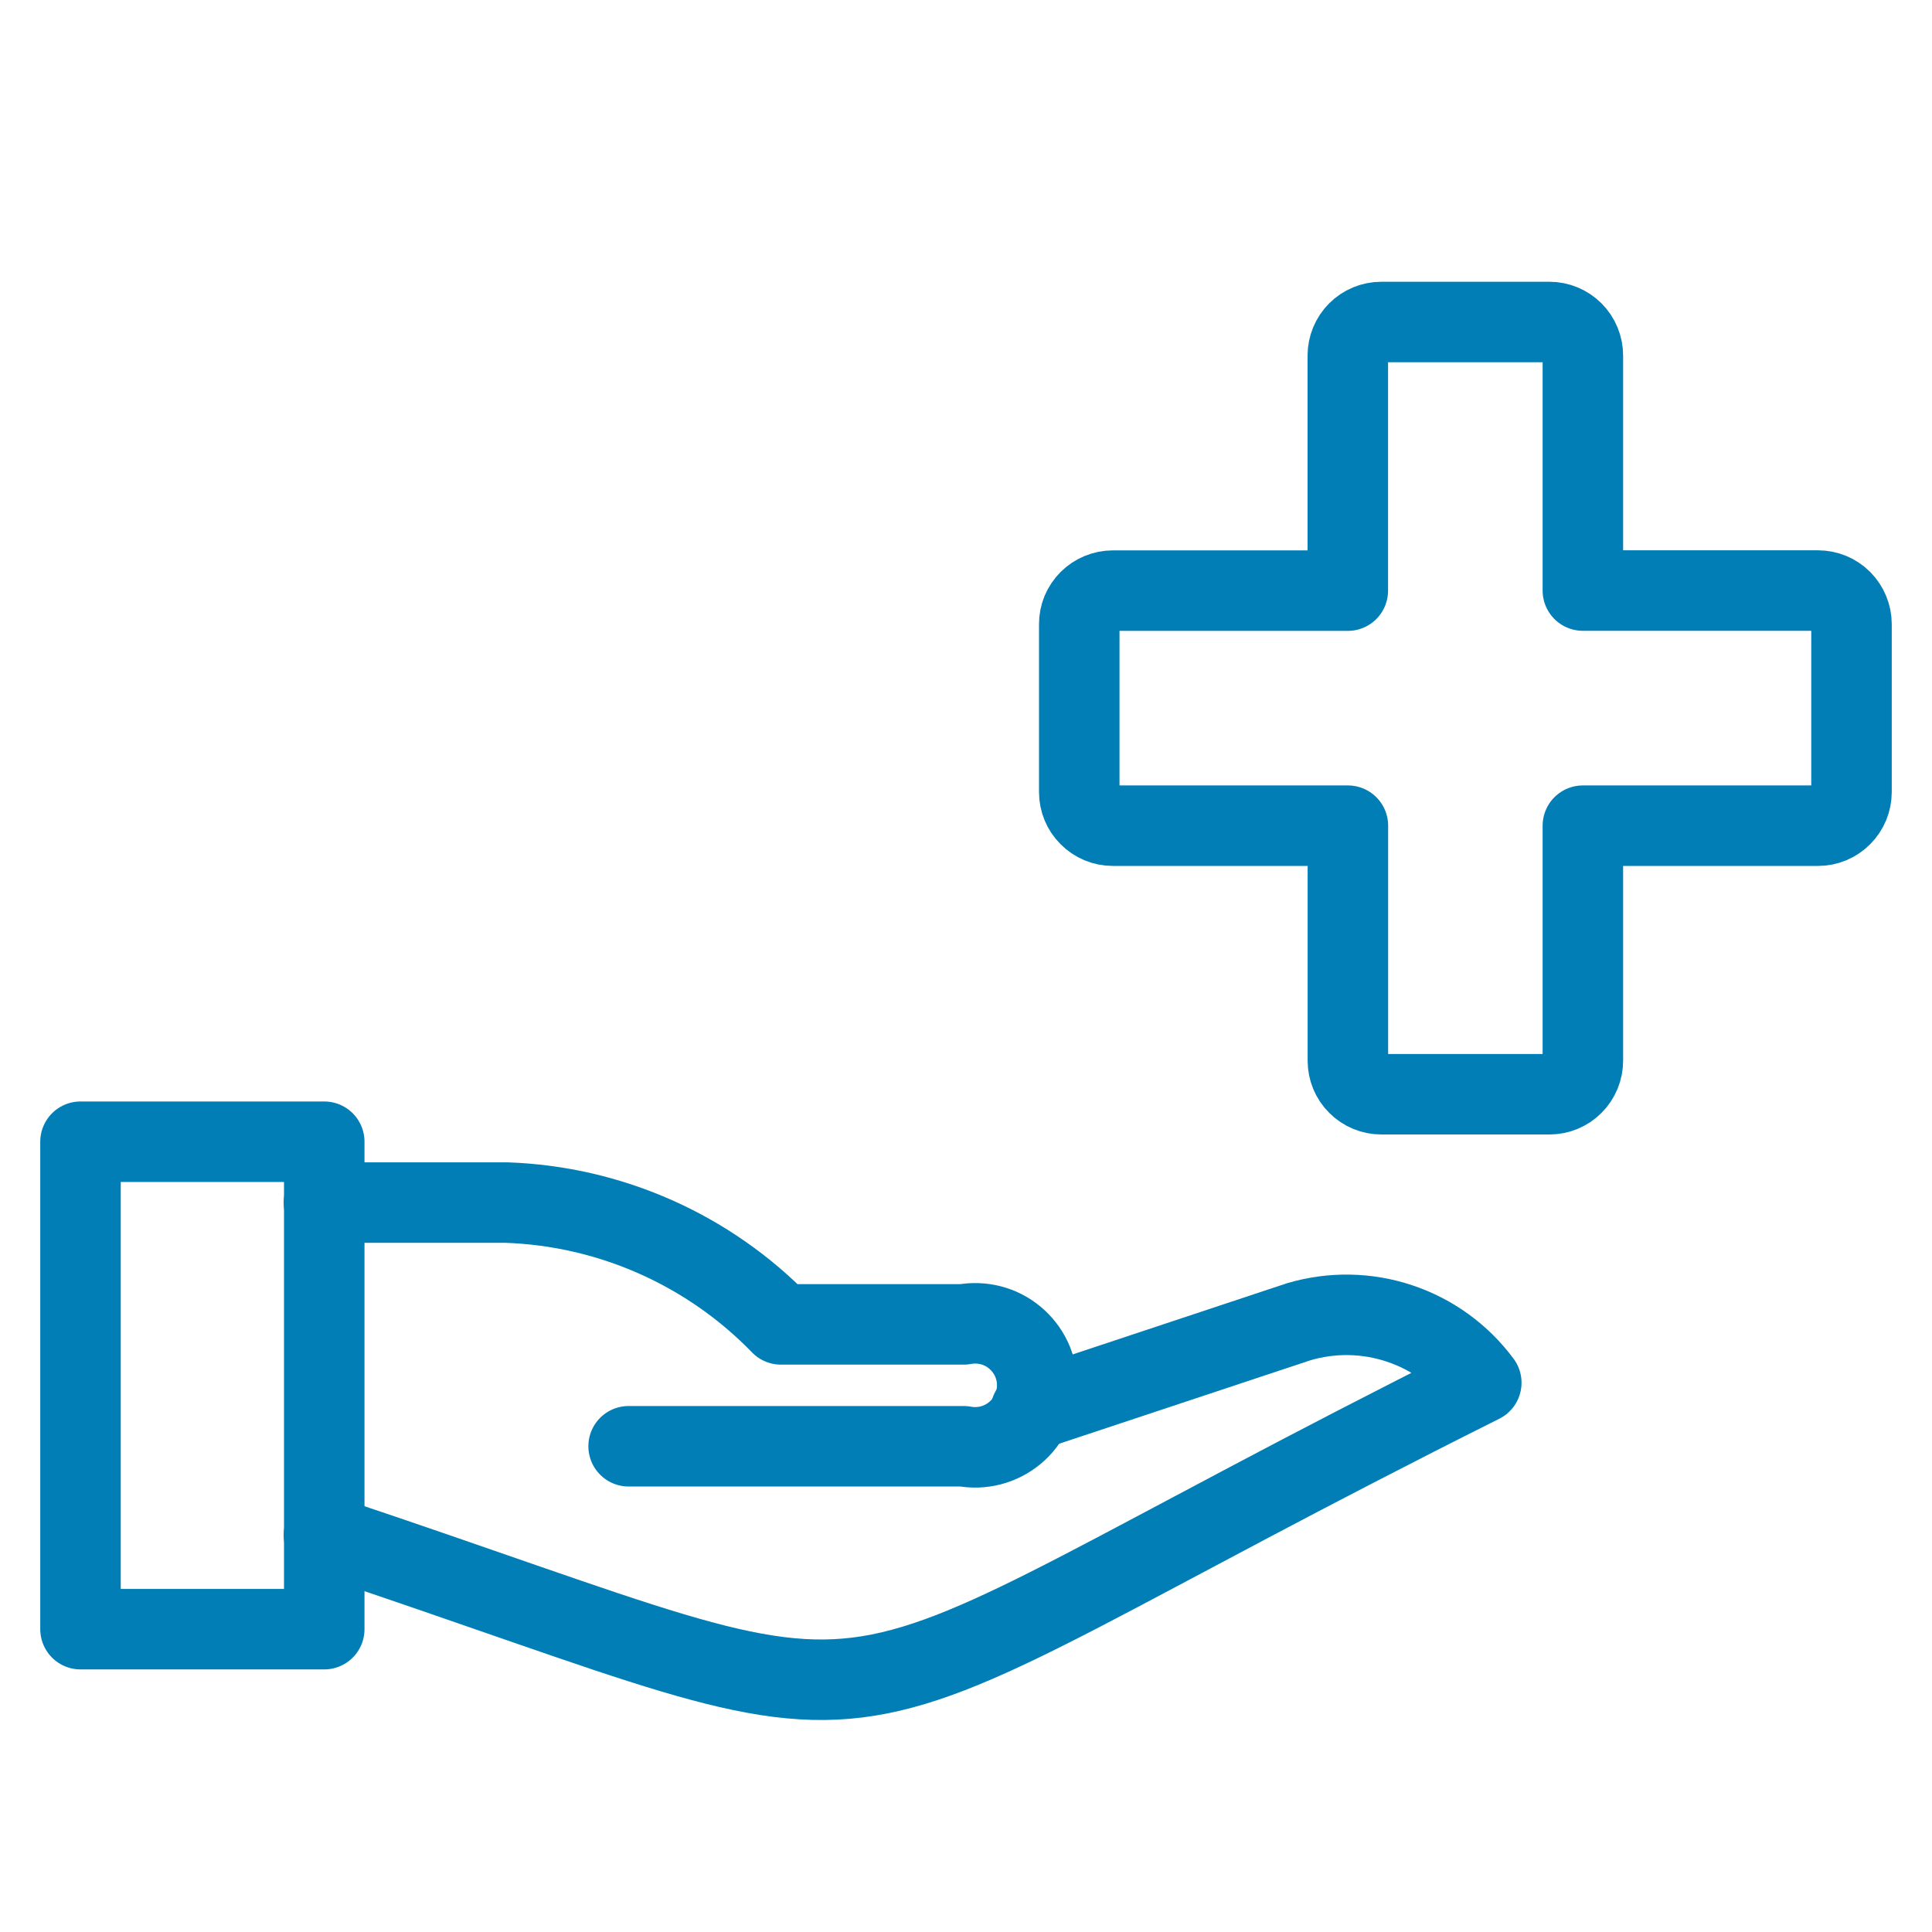
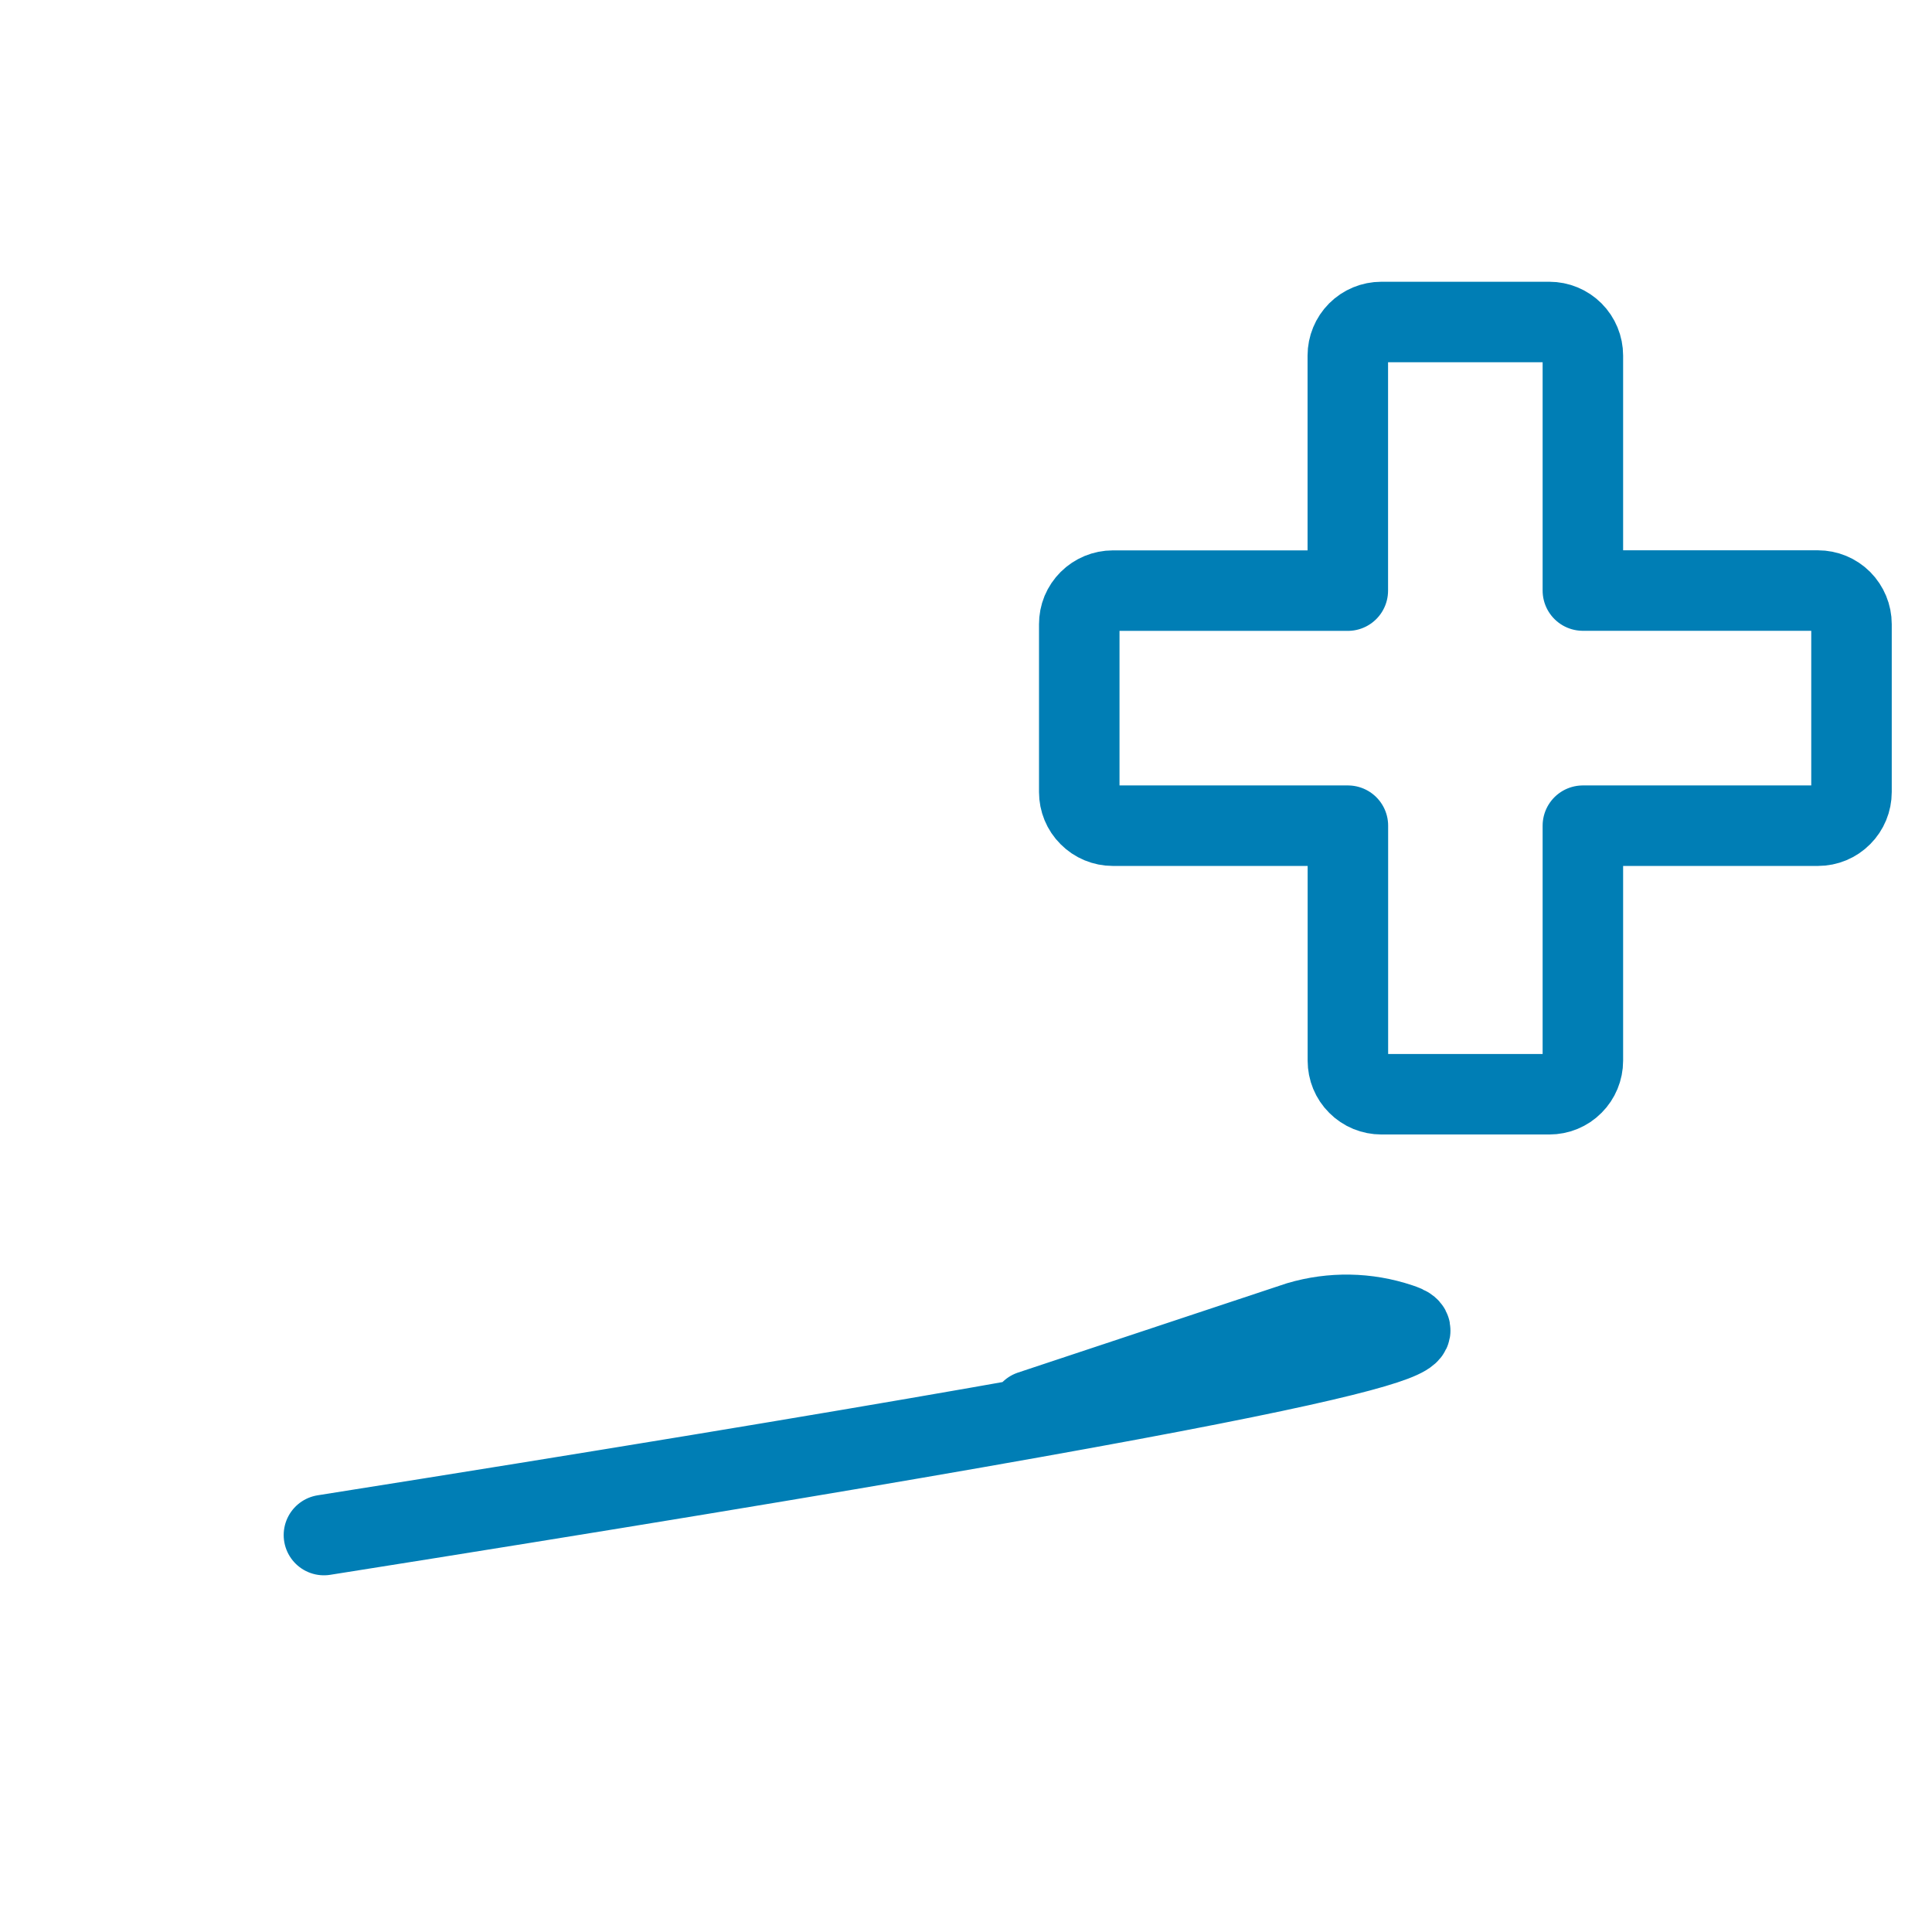
<svg xmlns="http://www.w3.org/2000/svg" width="24" height="24" viewBox="0 0 24 24" fill="none">
-   <path d="M1 14.183H4.028V20.238H1V14.183Z" stroke="#007EB5" stroke-linecap="round" stroke-linejoin="round" />
-   <path d="M4.024 19.069C11.971 21.718 9.322 21.718 18.401 17.177C18.146 16.833 17.792 16.576 17.387 16.441C16.981 16.305 16.544 16.298 16.134 16.419L12.804 17.525" stroke="#007EB5" stroke-linecap="round" stroke-linejoin="round" />
-   <path d="M4.024 14.939H6.295C7.583 14.984 8.804 15.527 9.701 16.452H11.971C12.083 16.431 12.197 16.435 12.307 16.463C12.417 16.491 12.519 16.543 12.606 16.616C12.693 16.688 12.764 16.779 12.812 16.881C12.86 16.984 12.885 17.096 12.885 17.209C12.885 17.322 12.86 17.434 12.812 17.537C12.764 17.639 12.693 17.73 12.606 17.802C12.519 17.874 12.417 17.926 12.307 17.955C12.197 17.983 12.083 17.987 11.971 17.966H7.809" stroke="#007EB5" stroke-linecap="round" stroke-linejoin="round" />
+   <path d="M4.024 19.069C18.146 16.833 17.792 16.576 17.387 16.441C16.981 16.305 16.544 16.298 16.134 16.419L12.804 17.525" stroke="#007EB5" stroke-linecap="round" stroke-linejoin="round" />
  <path d="M23 7.753C23 7.643 22.956 7.537 22.878 7.458C22.8 7.38 22.694 7.336 22.583 7.336H19.663V4.417C19.663 4.307 19.619 4.2 19.541 4.122C19.463 4.044 19.357 4 19.246 4H17.16C17.049 4 16.943 4.044 16.865 4.122C16.787 4.2 16.743 4.307 16.743 4.417V7.337H13.824C13.769 7.337 13.715 7.348 13.664 7.369C13.614 7.39 13.568 7.42 13.529 7.459C13.49 7.498 13.459 7.544 13.438 7.594C13.417 7.645 13.407 7.699 13.407 7.754V9.839C13.407 9.95 13.45 10.056 13.529 10.134C13.607 10.213 13.713 10.257 13.824 10.257H16.744V13.176C16.744 13.287 16.787 13.393 16.866 13.471C16.944 13.55 17.05 13.593 17.161 13.593H19.246C19.357 13.593 19.463 13.55 19.541 13.471C19.619 13.393 19.663 13.287 19.663 13.176V10.257H22.583C22.694 10.257 22.8 10.213 22.878 10.134C22.956 10.056 23 9.95 23 9.839V7.753Z" stroke="#007EB5" stroke-linecap="round" stroke-linejoin="round" />
</svg>